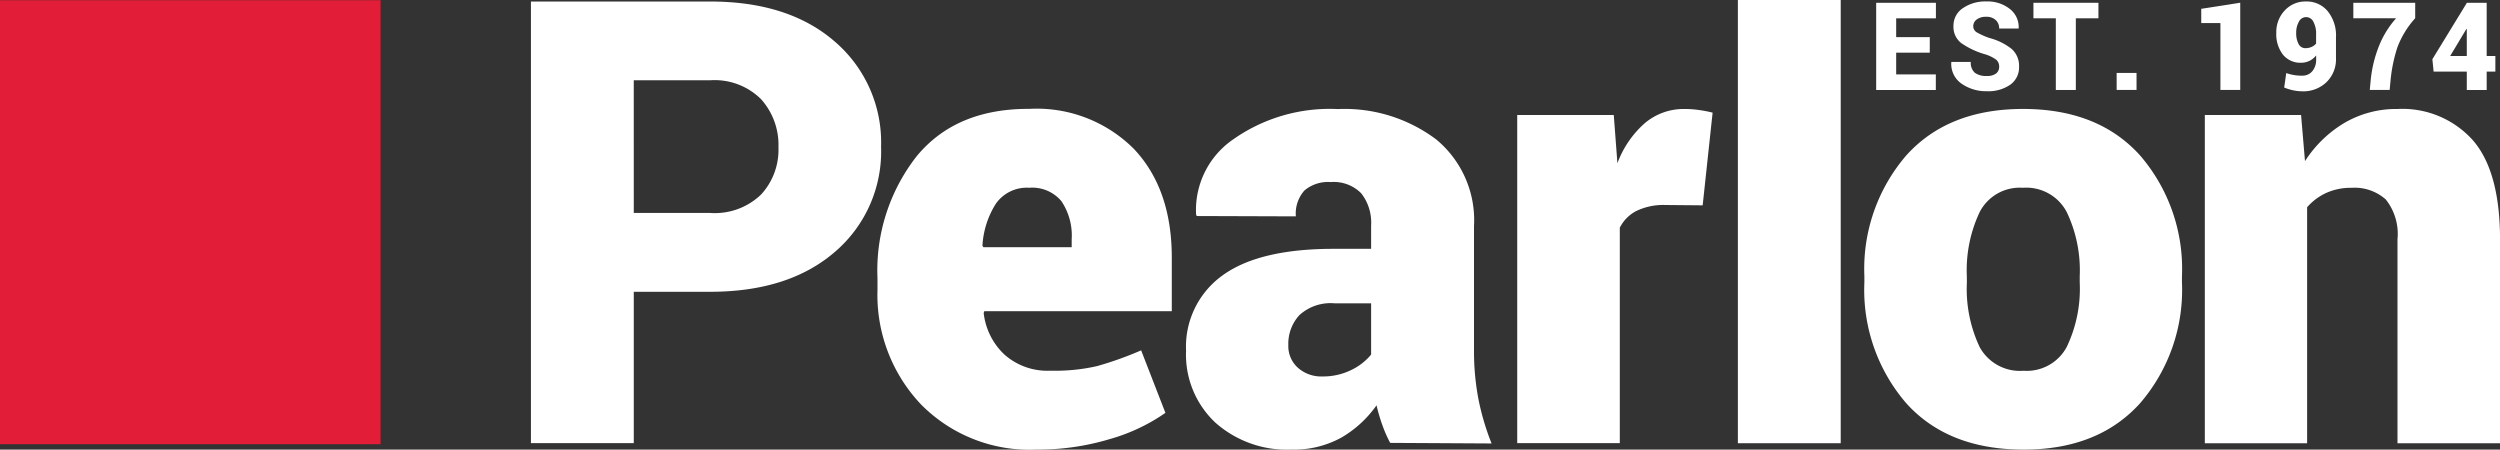
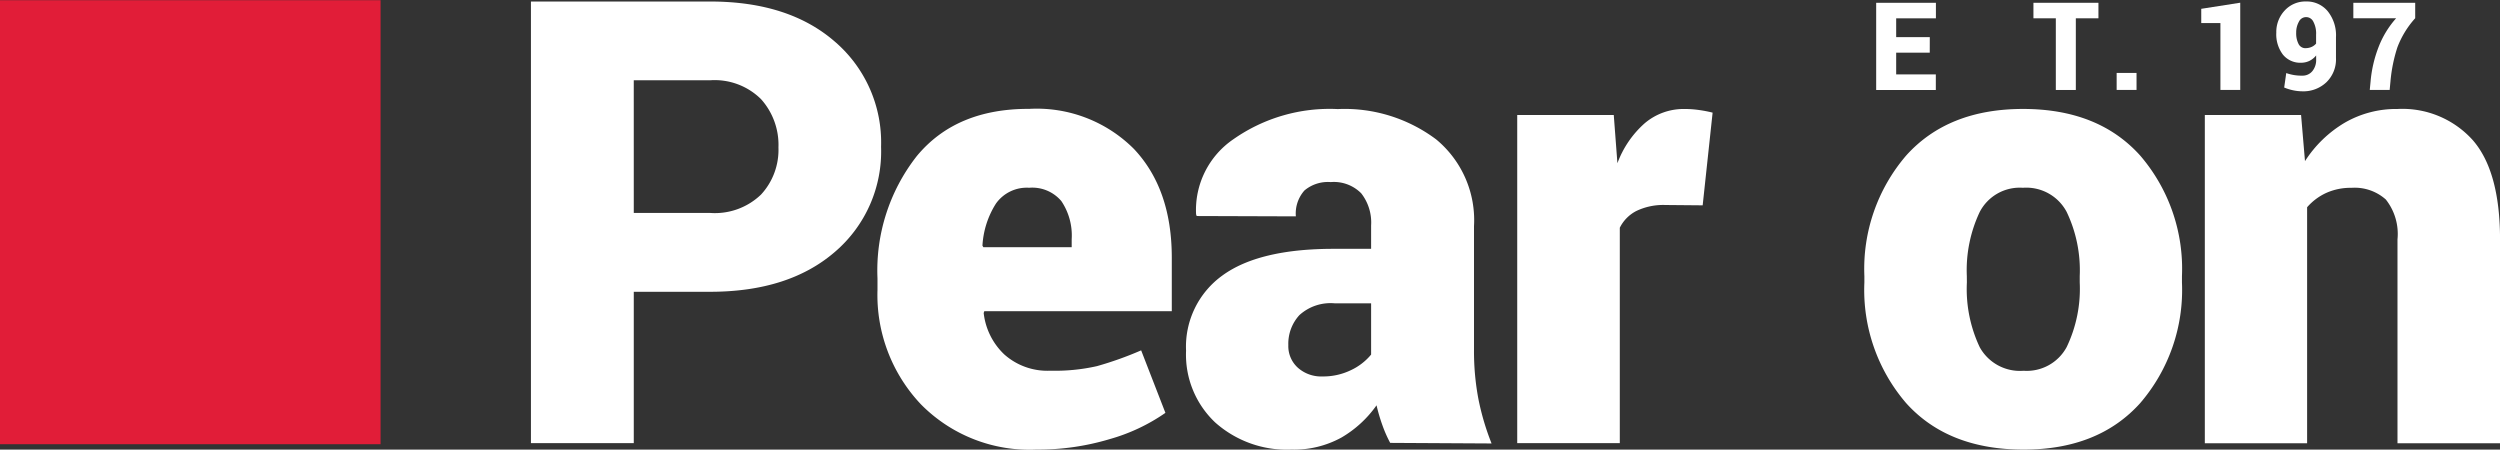
<svg xmlns="http://www.w3.org/2000/svg" id="Best_Logo" width="200" height="35.967" viewBox="0 0 200 35.967">
  <rect x="0" y="0" width="200" height="35.967" fill="#333333" stroke="none" />
  <g id="Group_898" data-name="Group 898" transform="translate(42.475)">
    <g id="Group_897" data-name="Group 897">
      <path id="Path_31113" data-name="Path 31113" d="M809.027,25.521V37.63H800.8V2.3h14.342q6.285,0,9.977,3.214a10.619,10.619,0,0,1,3.692,8.407,10.567,10.567,0,0,1-3.692,8.407q-3.692,3.19-9.977,3.193Zm0-6.307h6.116a5.325,5.325,0,0,0,4.063-1.469,5.272,5.272,0,0,0,1.395-3.776,5.473,5.473,0,0,0-1.395-3.861A5.272,5.272,0,0,0,815.142,8.6h-6.116Z" transform="translate(-800.8 -2.178)" fill="#fff" />
      <path id="Path_31114" data-name="Path 31114" d="M1336.219,191.455a12.187,12.187,0,0,1-9.261-3.639,12.721,12.721,0,0,1-3.458-9.123v-.928a14.822,14.822,0,0,1,3.145-9.791q3.143-3.8,8.99-3.776a10.982,10.982,0,0,1,8.375,3.2q3.031,3.206,3.034,8.688v4.3h-15l-.048.143a5.385,5.385,0,0,0,1.65,3.315,5.183,5.183,0,0,0,3.692,1.3,15.184,15.184,0,0,0,3.723-.366,27.749,27.749,0,0,0,3.532-1.262l1.941,5a14.824,14.824,0,0,1-4.455,2.1A19.917,19.917,0,0,1,1336.219,191.455Zm-.583-20.946a3.023,3.023,0,0,0-2.657,1.262,6.97,6.97,0,0,0-1.082,3.373l.074.122h7.065v-.631a4.922,4.922,0,0,0-.827-3.06A3.042,3.042,0,0,0,1335.636,170.509Z" transform="translate(-1295.776 -155.488)" fill="#fff" />
      <path id="Path_31115" data-name="Path 31115" d="M1805.137,191.206a10.167,10.167,0,0,1-.621-1.406,14.321,14.321,0,0,1-.472-1.6,8.945,8.945,0,0,1-2.816,2.583,7.867,7.867,0,0,1-4,.96,8.616,8.616,0,0,1-6.078-2.159,7.452,7.452,0,0,1-2.344-5.75,7.017,7.017,0,0,1,2.923-6.031q2.928-2.124,8.895-2.122h2.986v-1.867a3.788,3.788,0,0,0-.79-2.572,3.073,3.073,0,0,0-2.44-.9,2.92,2.92,0,0,0-2.1.668,2.763,2.763,0,0,0-.69,2.074l-7.935-.027-.048-.143a6.852,6.852,0,0,1,2.986-6,13.4,13.4,0,0,1,8.349-2.413,12.2,12.2,0,0,1,7.876,2.429,8.384,8.384,0,0,1,3.023,6.943v9.9a20.484,20.484,0,0,0,.35,3.909,20.269,20.269,0,0,0,1.056,3.57Zm-5.41-5.315a5.062,5.062,0,0,0,2.233-.488,4.639,4.639,0,0,0,1.65-1.262v-4.1H1800.7a3.71,3.71,0,0,0-2.827.944,3.386,3.386,0,0,0-.886,2.4,2.328,2.328,0,0,0,.764,1.809A2.807,2.807,0,0,0,1799.727,185.891Z" transform="translate(-1736.396 -155.775)" fill="#fff" />
      <path id="Path_31116" data-name="Path 31116" d="M2303.236,172.012l-2.986-.027a4.97,4.97,0,0,0-2.307.472,3.013,3.013,0,0,0-1.337,1.347v17.233H2288.4V164.783h7.723l.292,3.861a7.924,7.924,0,0,1,2.185-3.2,4.807,4.807,0,0,1,3.177-1.14,8.3,8.3,0,0,1,1.188.085,10.049,10.049,0,0,1,1.066.207Z" transform="translate(-2209.497 -155.585)" fill="#fff" />
-       <path id="Path_31117" data-name="Path 31117" d="M2629.427,35.458H2621.2V0h8.227Z" transform="translate(-2524.645)" fill="#fff" />
      <path id="Path_31118" data-name="Path 31118" d="M2812,177.672a13.907,13.907,0,0,1,3.347-9.648q3.35-3.723,9.346-3.723,6.015,0,9.367,3.723a13.882,13.882,0,0,1,3.347,9.648v.509a13.873,13.873,0,0,1-3.347,9.659q-3.35,3.715-9.319,3.713-6.047,0-9.394-3.713a13.873,13.873,0,0,1-3.347-9.659Zm8.2.509a10.893,10.893,0,0,0,1.029,5.182,3.676,3.676,0,0,0,3.506,1.883,3.628,3.628,0,0,0,3.448-1.894,10.779,10.779,0,0,0,1.045-5.171v-.509a10.821,10.821,0,0,0-1.045-5.134,3.652,3.652,0,0,0-3.5-1.931,3.606,3.606,0,0,0-3.458,1.941,10.9,10.9,0,0,0-1.029,5.118Z" transform="translate(-2705.325 -155.585)" fill="#fff" />
      <path id="Path_31119" data-name="Path 31119" d="M3333.2,164.783l.313,3.692a9.579,9.579,0,0,1,3.177-3.071,8.211,8.211,0,0,1,4.222-1.1,7.569,7.569,0,0,1,6.031,2.5q2.172,2.5,2.175,7.961v16.283h-8.205v-16.31a4.442,4.442,0,0,0-.934-3.193,3.743,3.743,0,0,0-2.753-.934,4.735,4.735,0,0,0-2.026.414,4.539,4.539,0,0,0-1.517,1.14v18.882H3325.5v-26.26Z" transform="translate(-3191.589 -155.585)" fill="#fff" />
      <path id="Path_31120" data-name="Path 31120" d="M2834.086,8.189H2831.4v1.74h3.172v1.246H2829.8V4.2h4.779V5.446H2831.4v1.5h2.689Z" transform="translate(-2722.181 -3.977)" fill="#fff" />
-       <path id="Path_31121" data-name="Path 31121" d="M2947.012,7.43a.718.718,0,0,0-.239-.573,3,3,0,0,0-.865-.424,6.427,6.427,0,0,1-1.925-.9,1.627,1.627,0,0,1-.626-1.379,1.671,1.671,0,0,1,.748-1.416A3.154,3.154,0,0,1,2946,2.2a2.847,2.847,0,0,1,1.867.6,1.829,1.829,0,0,1,.705,1.538l-.01.027h-1.549a.891.891,0,0,0-.276-.679,1.072,1.072,0,0,0-.769-.26,1.19,1.19,0,0,0-.753.217.665.665,0,0,0-.276.53.568.568,0,0,0,.276.493,5.727,5.727,0,0,0,1.034.461,4.81,4.81,0,0,1,1.761.87,1.8,1.8,0,0,1,.594,1.421,1.691,1.691,0,0,1-.706,1.443,3.09,3.09,0,0,1-1.867.52,3.433,3.433,0,0,1-2.021-.6,1.916,1.916,0,0,1-.827-1.719l.011-.027h1.549a1.058,1.058,0,0,0,.318.865,1.5,1.5,0,0,0,.971.26,1.143,1.143,0,0,0,.737-.2A.661.661,0,0,0,2947.012,7.43Z" transform="translate(-2829.554 -2.083)" fill="#fff" />
      <path id="Path_31122" data-name="Path 31122" d="M3072.2,5.441h-1.809v5.734h-1.6V5.441H3067V4.2h5.2Z" transform="translate(-2946.8 -3.977)" fill="#fff" />
      <path id="Path_31123" data-name="Path 31123" d="M3194.091,111.363H3192.5V110h1.591Z" transform="translate(-3065.643 -104.166)" fill="#fff" />
      <path id="Path_31124" data-name="Path 31124" d="M3323.224,11.08h-1.591V5.728H3320.1V4.588l3.119-.488v6.98Z" transform="translate(-3186.475 -3.883)" fill="#fff" />
      <path id="Path_31125" data-name="Path 31125" d="M3435.39,8.135a1,1,0,0,0,.785-.35,1.4,1.4,0,0,0,.313-.96V6.518a1.6,1.6,0,0,1-.536.435,1.526,1.526,0,0,1-.652.149,1.788,1.788,0,0,1-1.469-.647,2.683,2.683,0,0,1-.531-1.761,2.509,2.509,0,0,1,.668-1.766,2.247,2.247,0,0,1,1.724-.727,2.173,2.173,0,0,1,1.708.764,3.068,3.068,0,0,1,.674,2.1v1.66a2.545,2.545,0,0,1-.764,1.936,2.668,2.668,0,0,1-1.926.727,3.591,3.591,0,0,1-.732-.08,3.938,3.938,0,0,1-.721-.223l.164-1.156a3.876,3.876,0,0,0,.626.159A3.631,3.631,0,0,0,3435.39,8.135Zm.255-2.2a1.169,1.169,0,0,0,.483-.1.993.993,0,0,0,.355-.265V4.857a2,2,0,0,0-.223-1.045.638.638,0,0,0-1.156.016,1.734,1.734,0,0,0-.212.87,1.831,1.831,0,0,0,.191.907A.61.61,0,0,0,3435.644,5.939Z" transform="translate(-3293.671 -2.083)" fill="#fff" />
      <path id="Path_31126" data-name="Path 31126" d="M3554.443,5.441a7.364,7.364,0,0,0-1.421,2.328,12.217,12.217,0,0,0-.552,2.726l-.064.674h-1.591l.064-.674a10.052,10.052,0,0,1,.647-2.774,7.535,7.535,0,0,1,1.395-2.281H3549.5V4.2h4.949V5.441Z" transform="translate(-3403.708 -3.977)" fill="#fff" />
-       <path id="Path_31127" data-name="Path 31127" d="M3673.044,8.459h.695V9.706h-.695v1.469h-1.591V9.706H3668.8l-.1-.992,2.753-4.5V4.2h1.591Zm-2.922,0h1.331V6.3l-.027-.011-.122.2Z" transform="translate(-3516.585 -3.977)" fill="#fff" />
    </g>
  </g>
  <path id="Path_31187" data-name="Path 31187" d="M0,0H30.445V35.521H0Z" transform="translate(0 0.016)" fill="#e11d38" />
</svg>